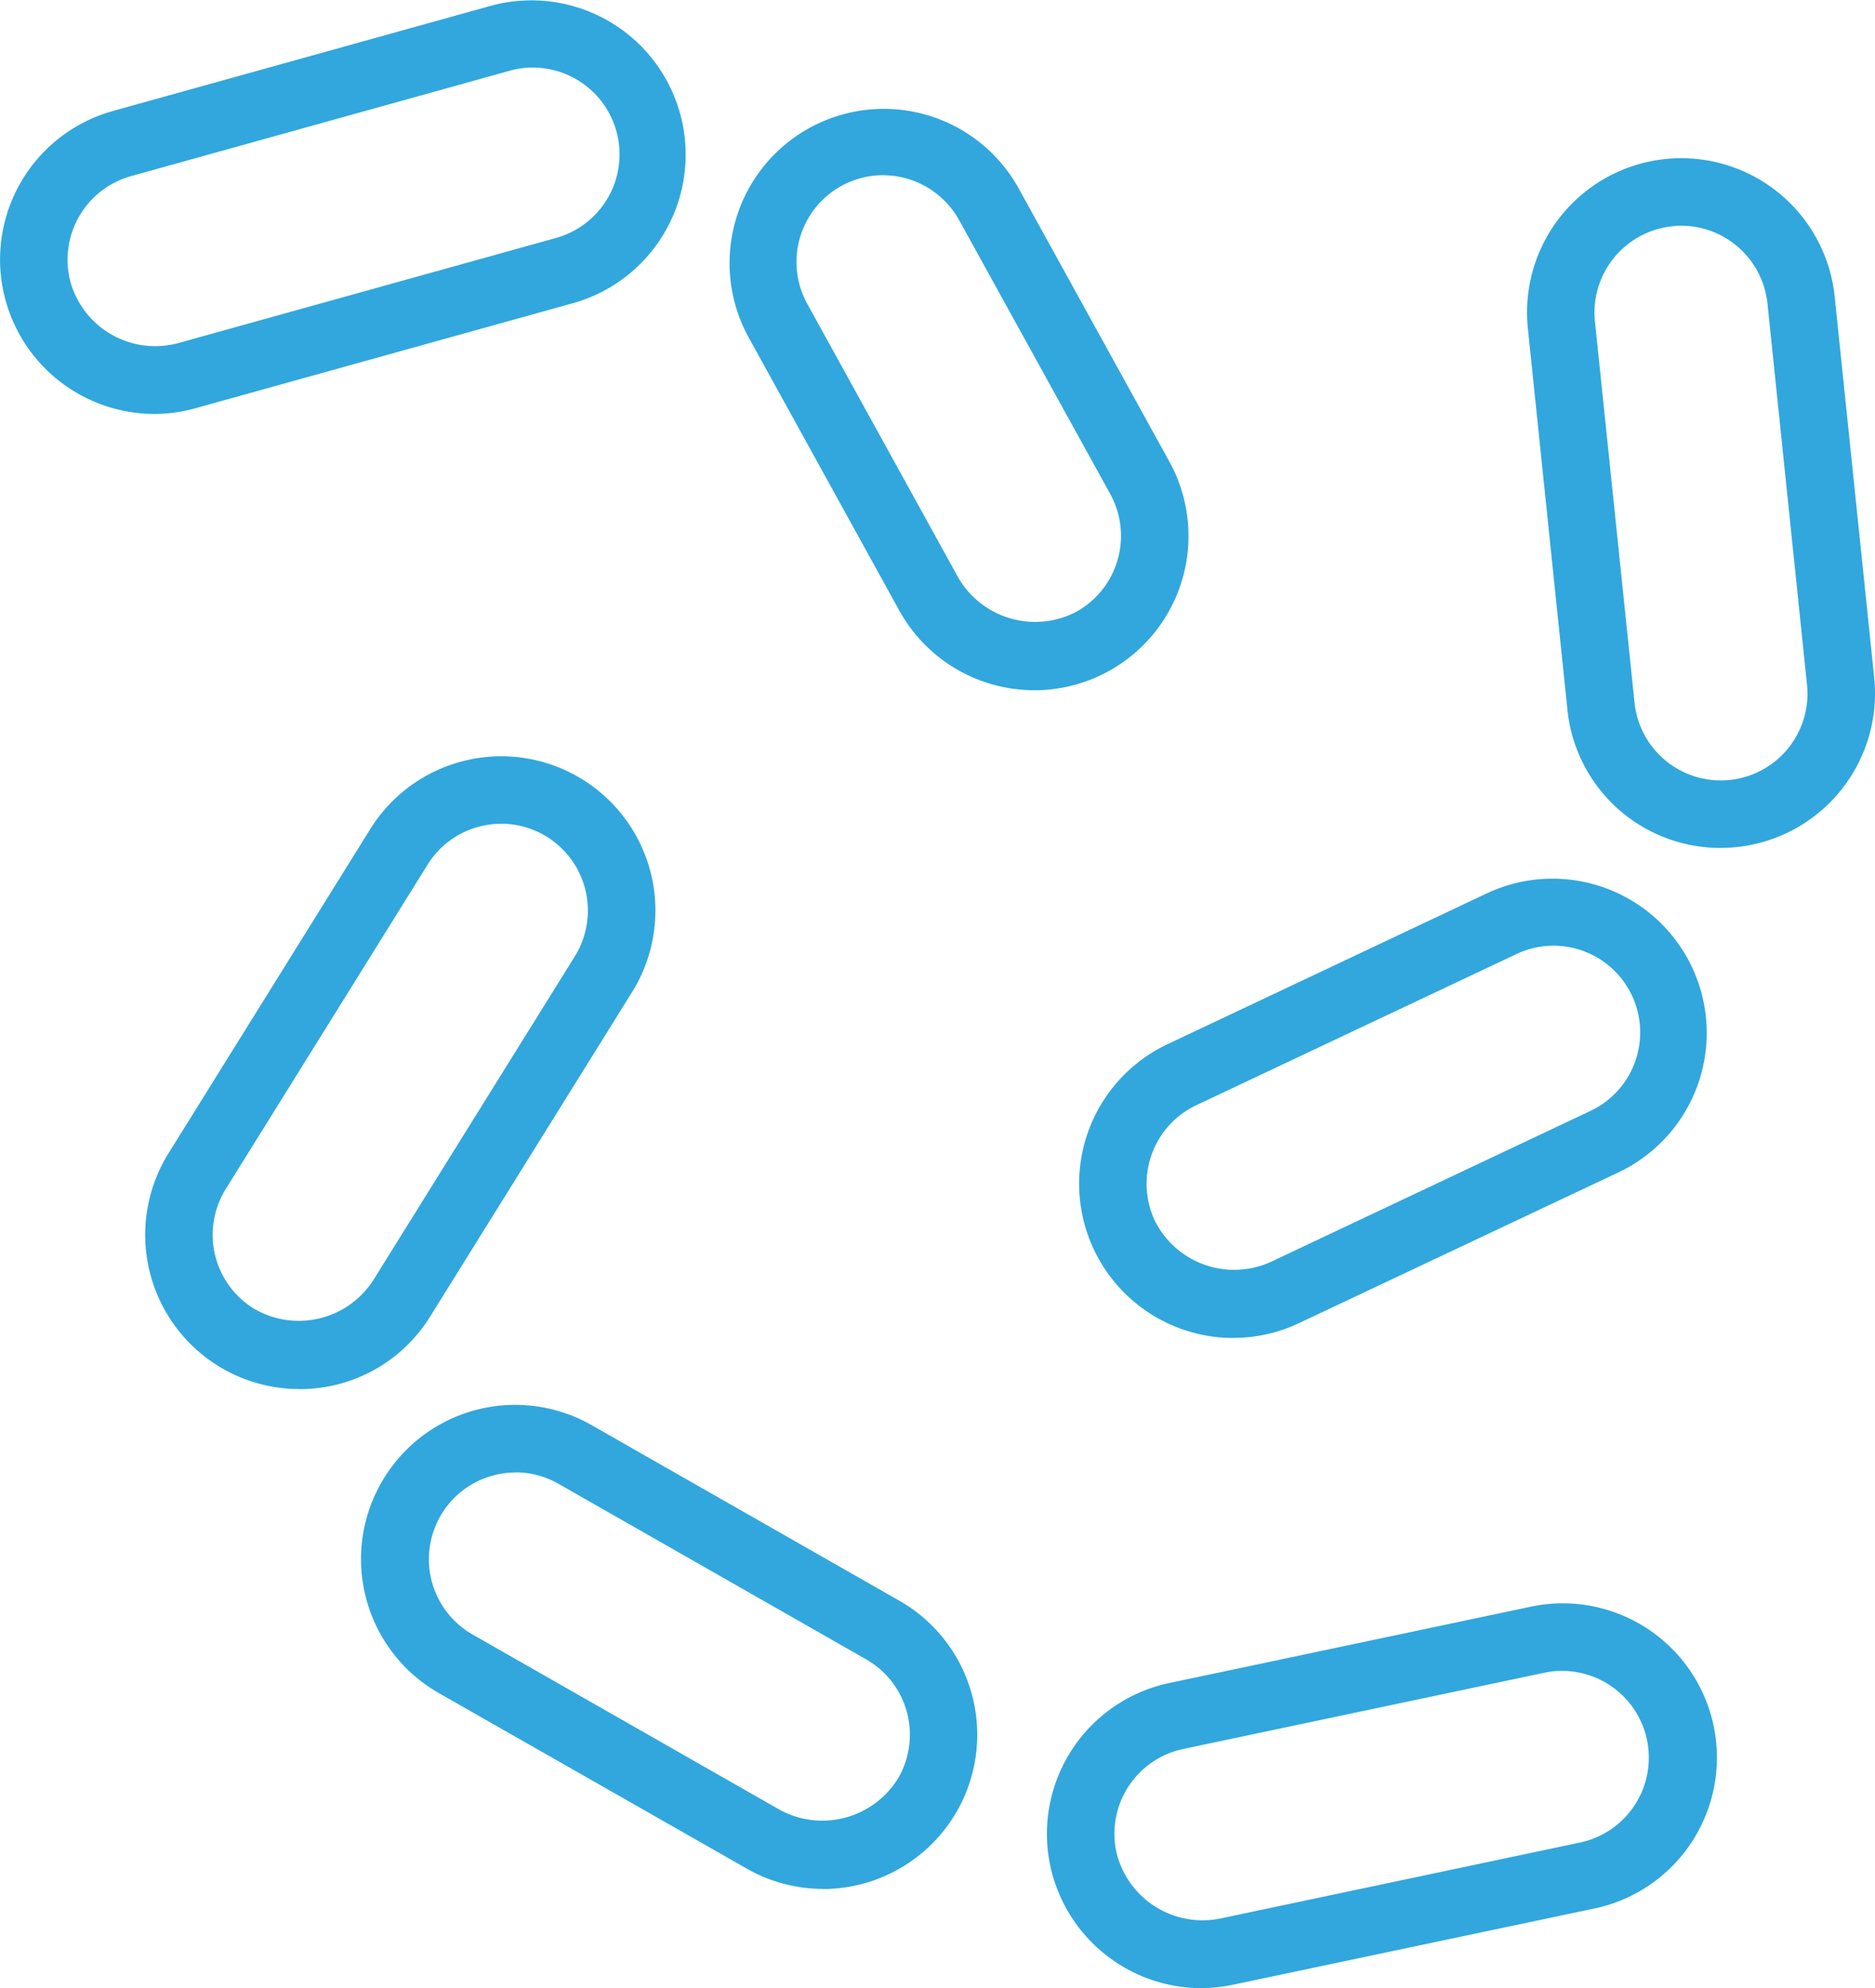
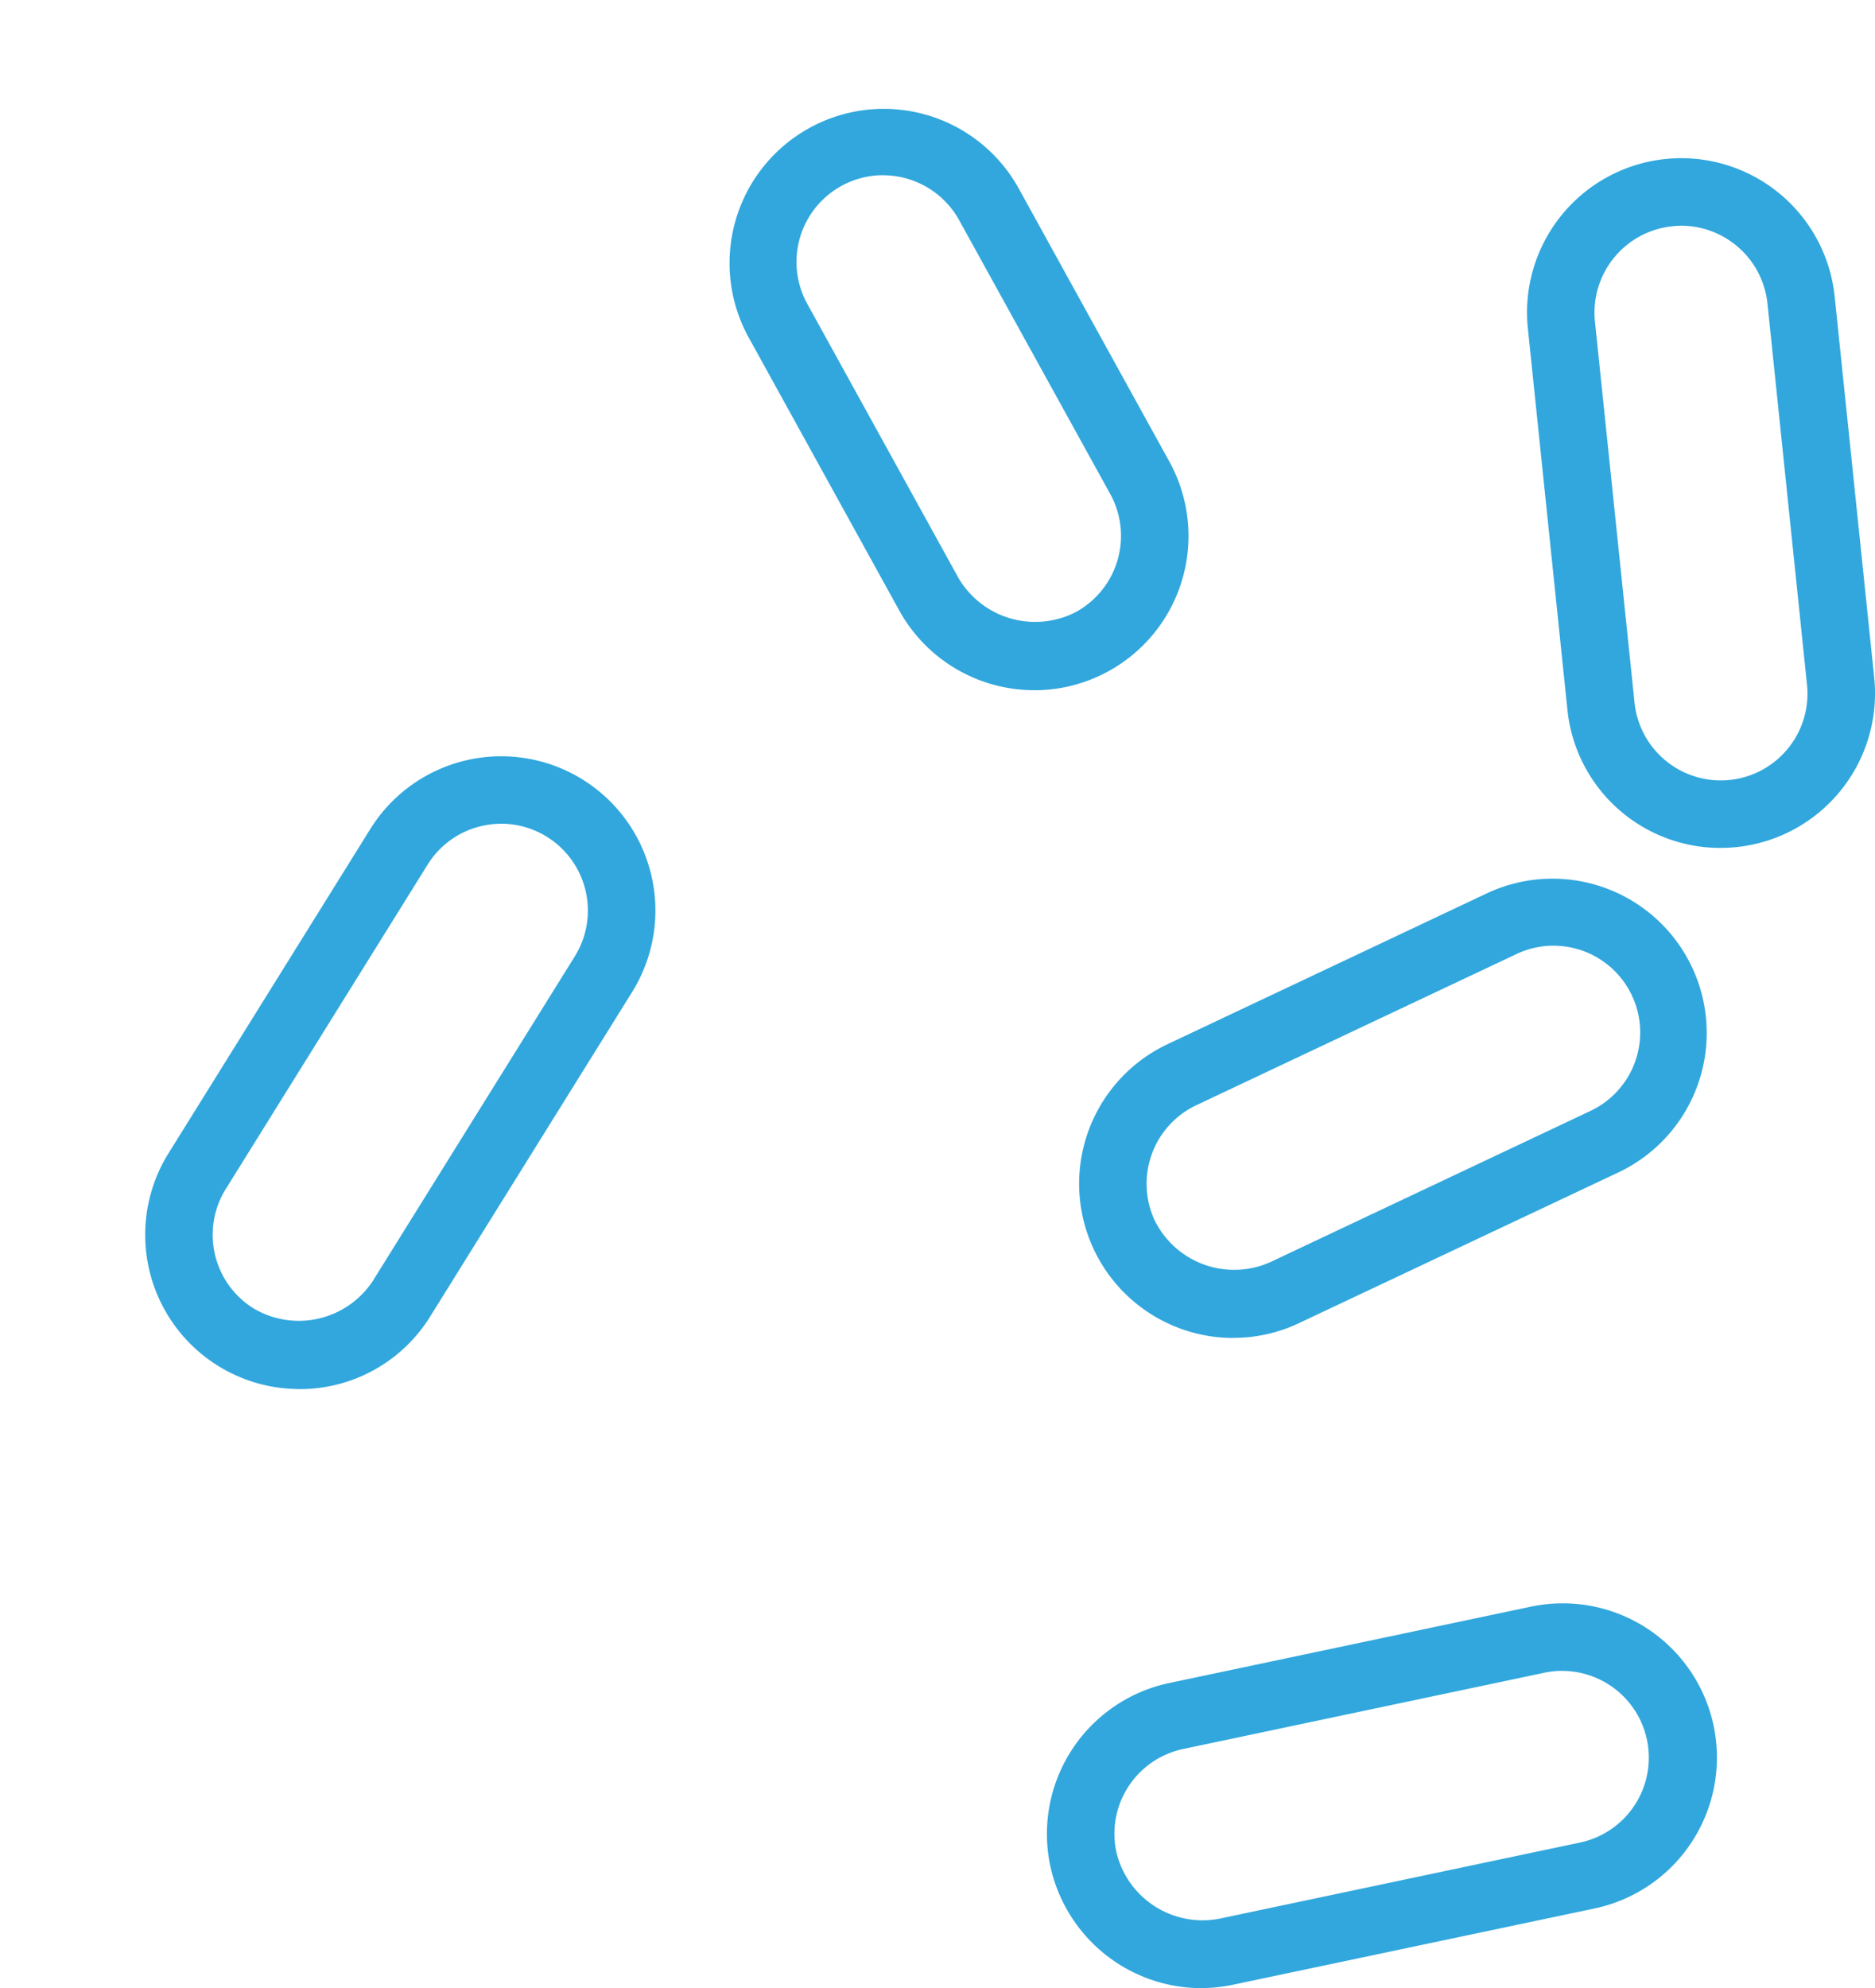
<svg xmlns="http://www.w3.org/2000/svg" width="97.904" height="103.784" viewBox="0 0 97.904 103.784">
  <g id="Group_8" data-name="Group 8" transform="translate(-416.648 -224.127)">
-     <path id="Path_15" data-name="Path 15" d="M431.4,253.646a4.557,4.557,0,0,0-1.2.161,4.527,4.527,0,0,0-1.052,8.3l16.057,9.161a4.649,4.649,0,0,0,6.179-1.69,4.528,4.528,0,0,0-1.693-6.179l-16.057-9.159a4.514,4.514,0,0,0-2.237-.6m16.046,21.745a8.035,8.035,0,0,1-3.984-1.061L427.4,265.172a8.051,8.051,0,1,1,7.979-13.986l16.057,9.159a8.051,8.051,0,0,1,3,10.984,8.079,8.079,0,0,1-7,4.063" transform="translate(12.179 47.347)" fill="#31a7dd" />
    <path id="Path_16" data-name="Path 16" d="M462.937,257.315a4.534,4.534,0,0,0-.948.1l-18.845,3.978a4.523,4.523,0,0,0-3.5,5.364,4.623,4.623,0,0,0,5.364,3.5l18.845-3.978a4.529,4.529,0,0,0-.92-8.961m-18.865,16.562a8.086,8.086,0,0,1-7.872-6.391,8.048,8.048,0,0,1,6.216-9.539l18.845-3.978a8.051,8.051,0,1,1,3.324,15.755L445.74,273.7a8.036,8.036,0,0,1-1.668.175" transform="translate(35.292 54.034)" fill="#31a7dd" />
    <path id="Path_17" data-name="Path 17" d="M437.934,241.641a4.633,4.633,0,0,0-1.035.121,4.5,4.5,0,0,0-2.816,2.017l-10.538,16.929a4.526,4.526,0,0,0,1.45,6.235,4.628,4.628,0,0,0,6.238-1.45l10.538-16.929a4.534,4.534,0,0,0-3.837-6.924m-10.552,29.513a8.052,8.052,0,0,1-6.828-12.307l10.538-16.929a8.051,8.051,0,1,1,13.67,8.51l-10.538,16.929a8.006,8.006,0,0,1-6.842,3.8" transform="translate(4.892 25.486)" fill="#31a7dd" />
    <path id="Path_18" data-name="Path 18" d="M461.385,243.9a4.494,4.494,0,0,0-1.93.437l-16.72,7.892a4.537,4.537,0,0,0-2.161,6.03,4.628,4.628,0,0,0,6.027,2.161l16.72-7.895a4.529,4.529,0,0,0-.4-8.357,4.588,4.588,0,0,0-1.532-.268m-16.712,20.478a8.053,8.053,0,0,1-3.442-15.335l16.717-7.895a8.053,8.053,0,0,1,6.876,14.564L448.107,263.6a7.971,7.971,0,0,1-3.434.773" transform="translate(36.375 29.594)" fill="#31a7dd" />
    <path id="Path_19" data-name="Path 19" d="M452.963,230.576a4.447,4.447,0,0,0-.471.028,4.534,4.534,0,0,0-4.037,4.969l2.068,19.9a4.527,4.527,0,1,0,9.006-.934l-2.065-19.9a4.536,4.536,0,0,0-4.5-4.063m2.054,32.481a8.028,8.028,0,0,1-8-7.22l-2.065-19.9a8.053,8.053,0,0,1,16.02-1.665l2.065,19.9a8.064,8.064,0,0,1-7.178,8.84,8.373,8.373,0,0,1-.841.042" transform="translate(51.473 5.334)" fill="#31a7dd" />
-     <path id="Path_20" data-name="Path 20" d="M444.482,227.652a4.416,4.416,0,0,0-1.222.169l-19.77,5.5a4.53,4.53,0,0,0-3.149,5.575,4.6,4.6,0,0,0,5.575,3.152l19.77-5.5a4.53,4.53,0,0,0-1.2-8.893M424.7,245.735a8.072,8.072,0,0,1-7.753-5.9,8.049,8.049,0,0,1,5.6-9.915l19.767-5.5a8.053,8.053,0,0,1,4.32,15.515l-19.77,5.5a8.017,8.017,0,0,1-2.161.3" transform="translate(0 0)" fill="#31a7dd" />
    <path id="Path_21" data-name="Path 21" d="M438.189,229.644a4.529,4.529,0,0,0-3.959,6.718l7.889,14.3a4.64,4.64,0,0,0,6.151,1.778,4.533,4.533,0,0,0,1.78-6.151l-7.892-14.3a4.549,4.549,0,0,0-3.97-2.342m7.9,26.883a8.06,8.06,0,0,1-7.056-4.162l-7.889-14.3a8.052,8.052,0,0,1,14.1-7.779l7.889,14.3a8.052,8.052,0,0,1-7.045,11.943" transform="translate(24.571 3.628)" fill="#31a7dd" />
  </g>
</svg>